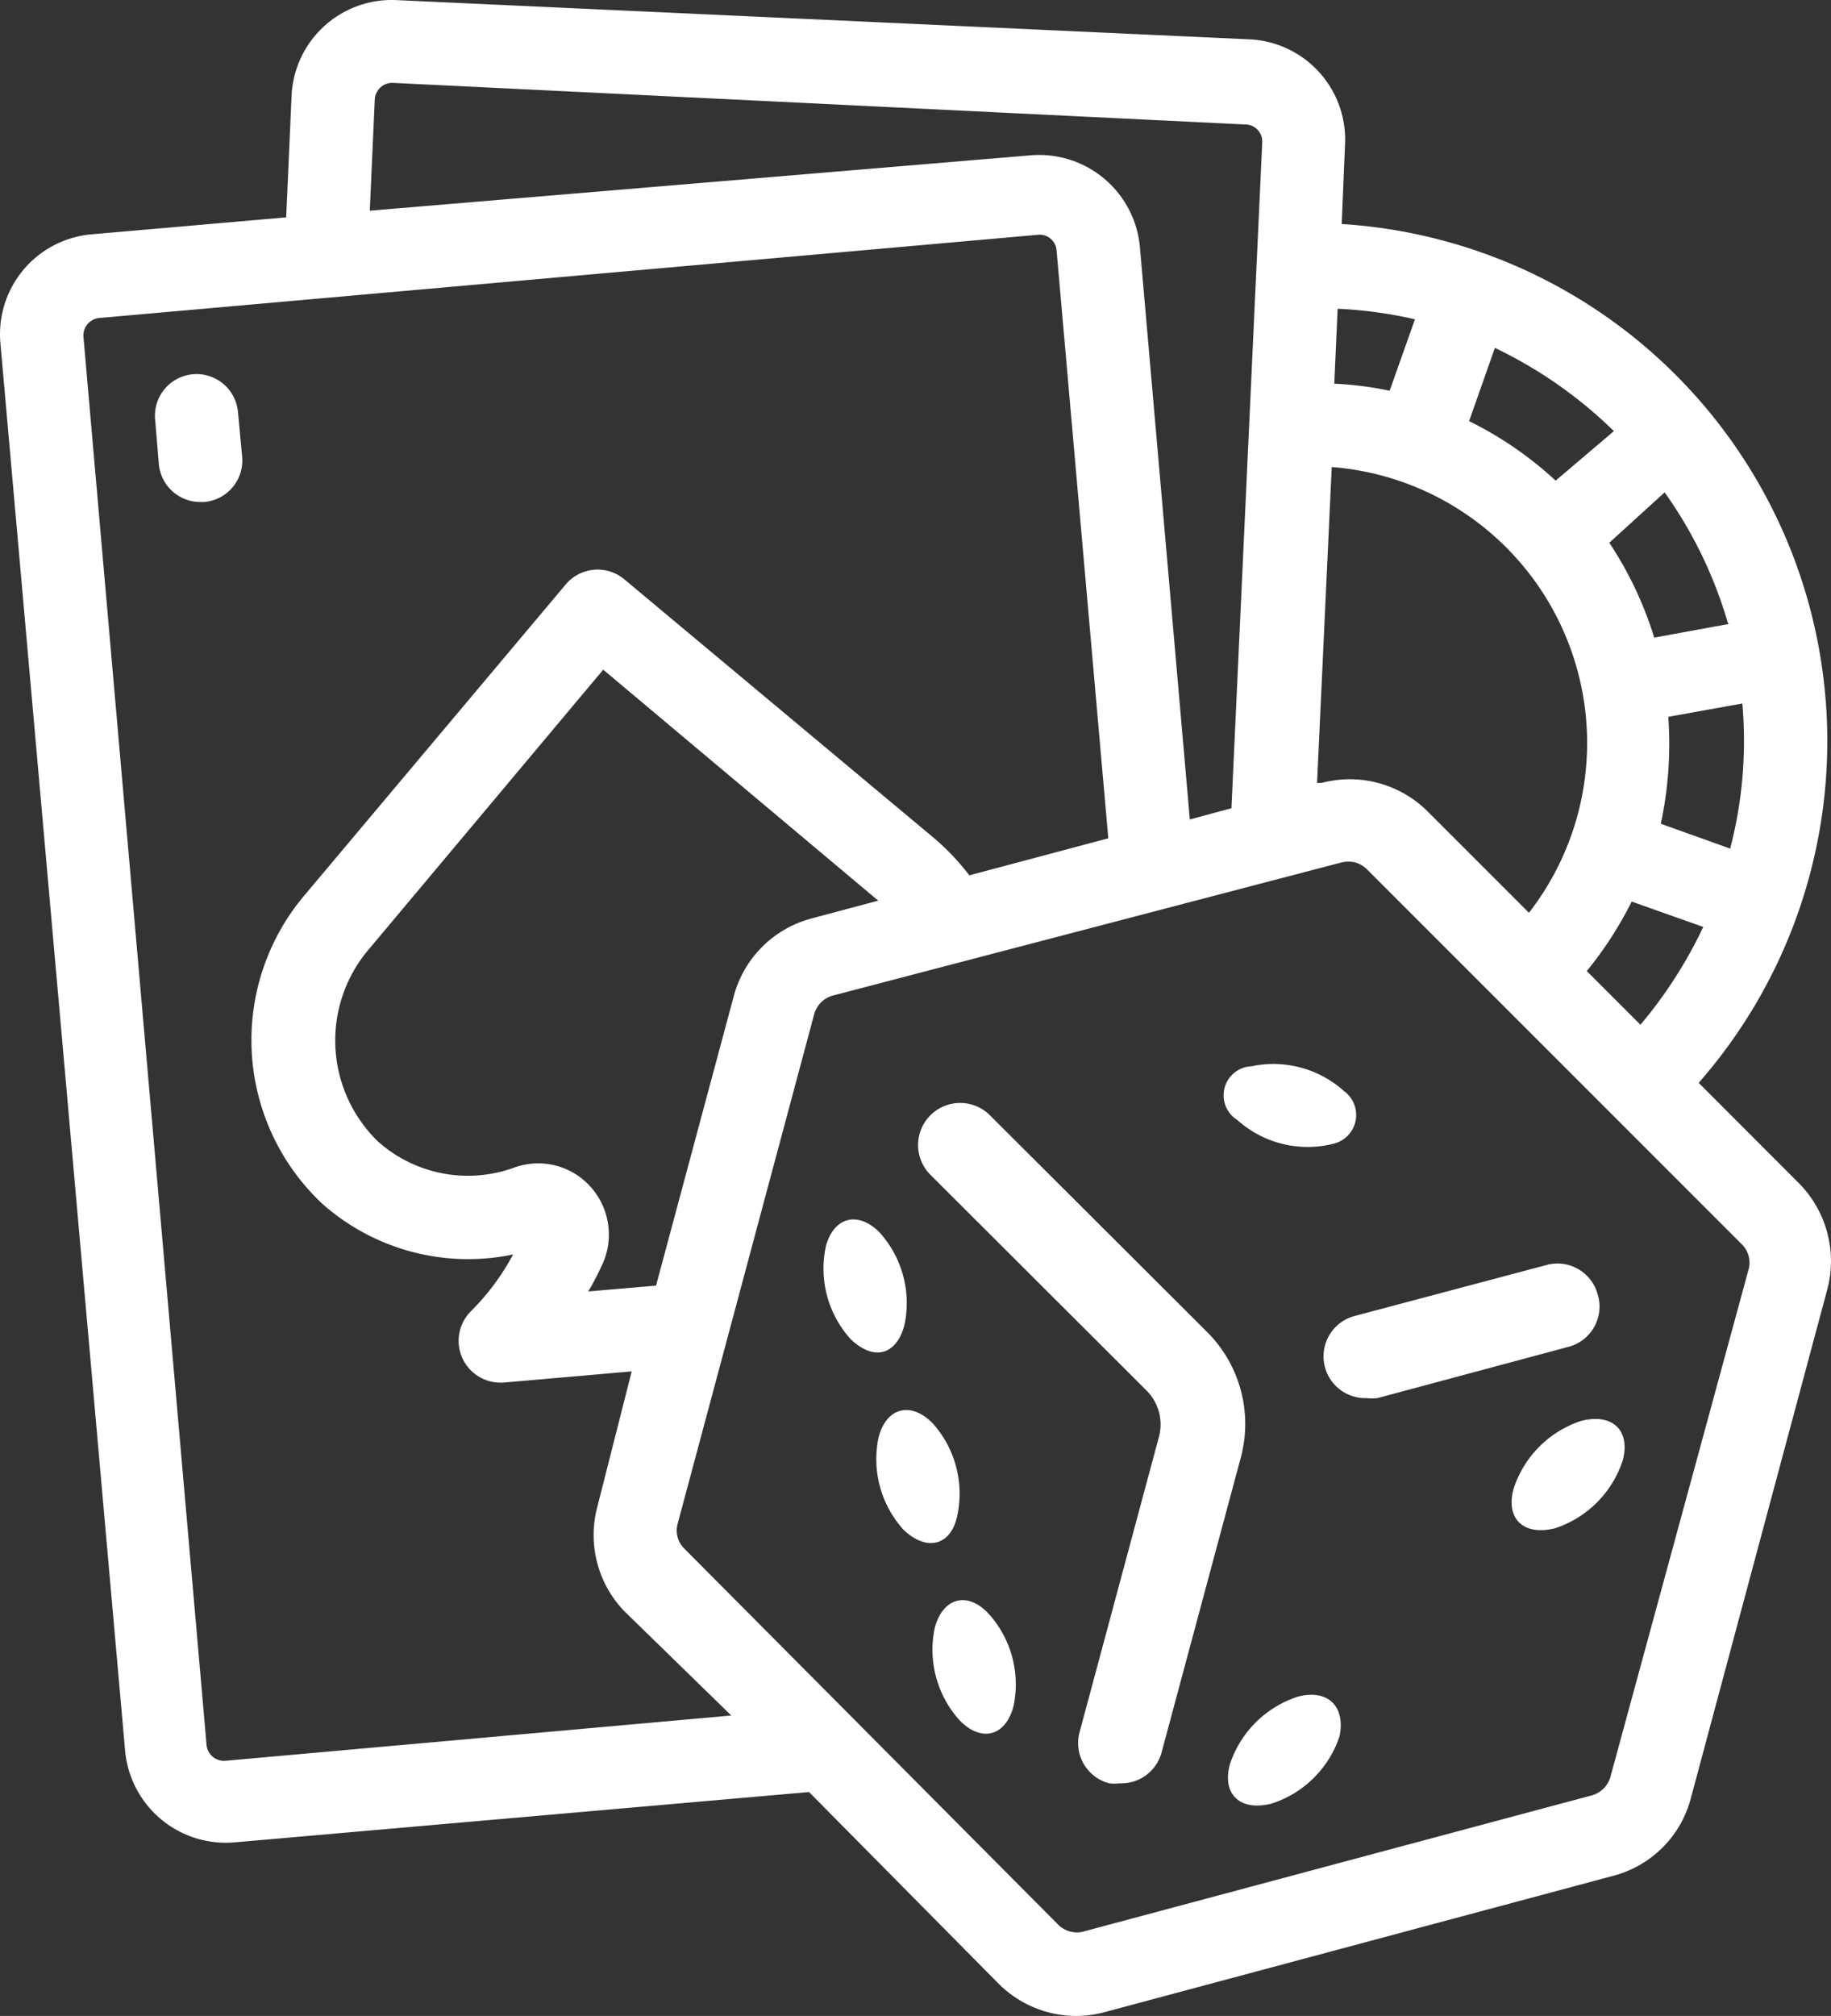
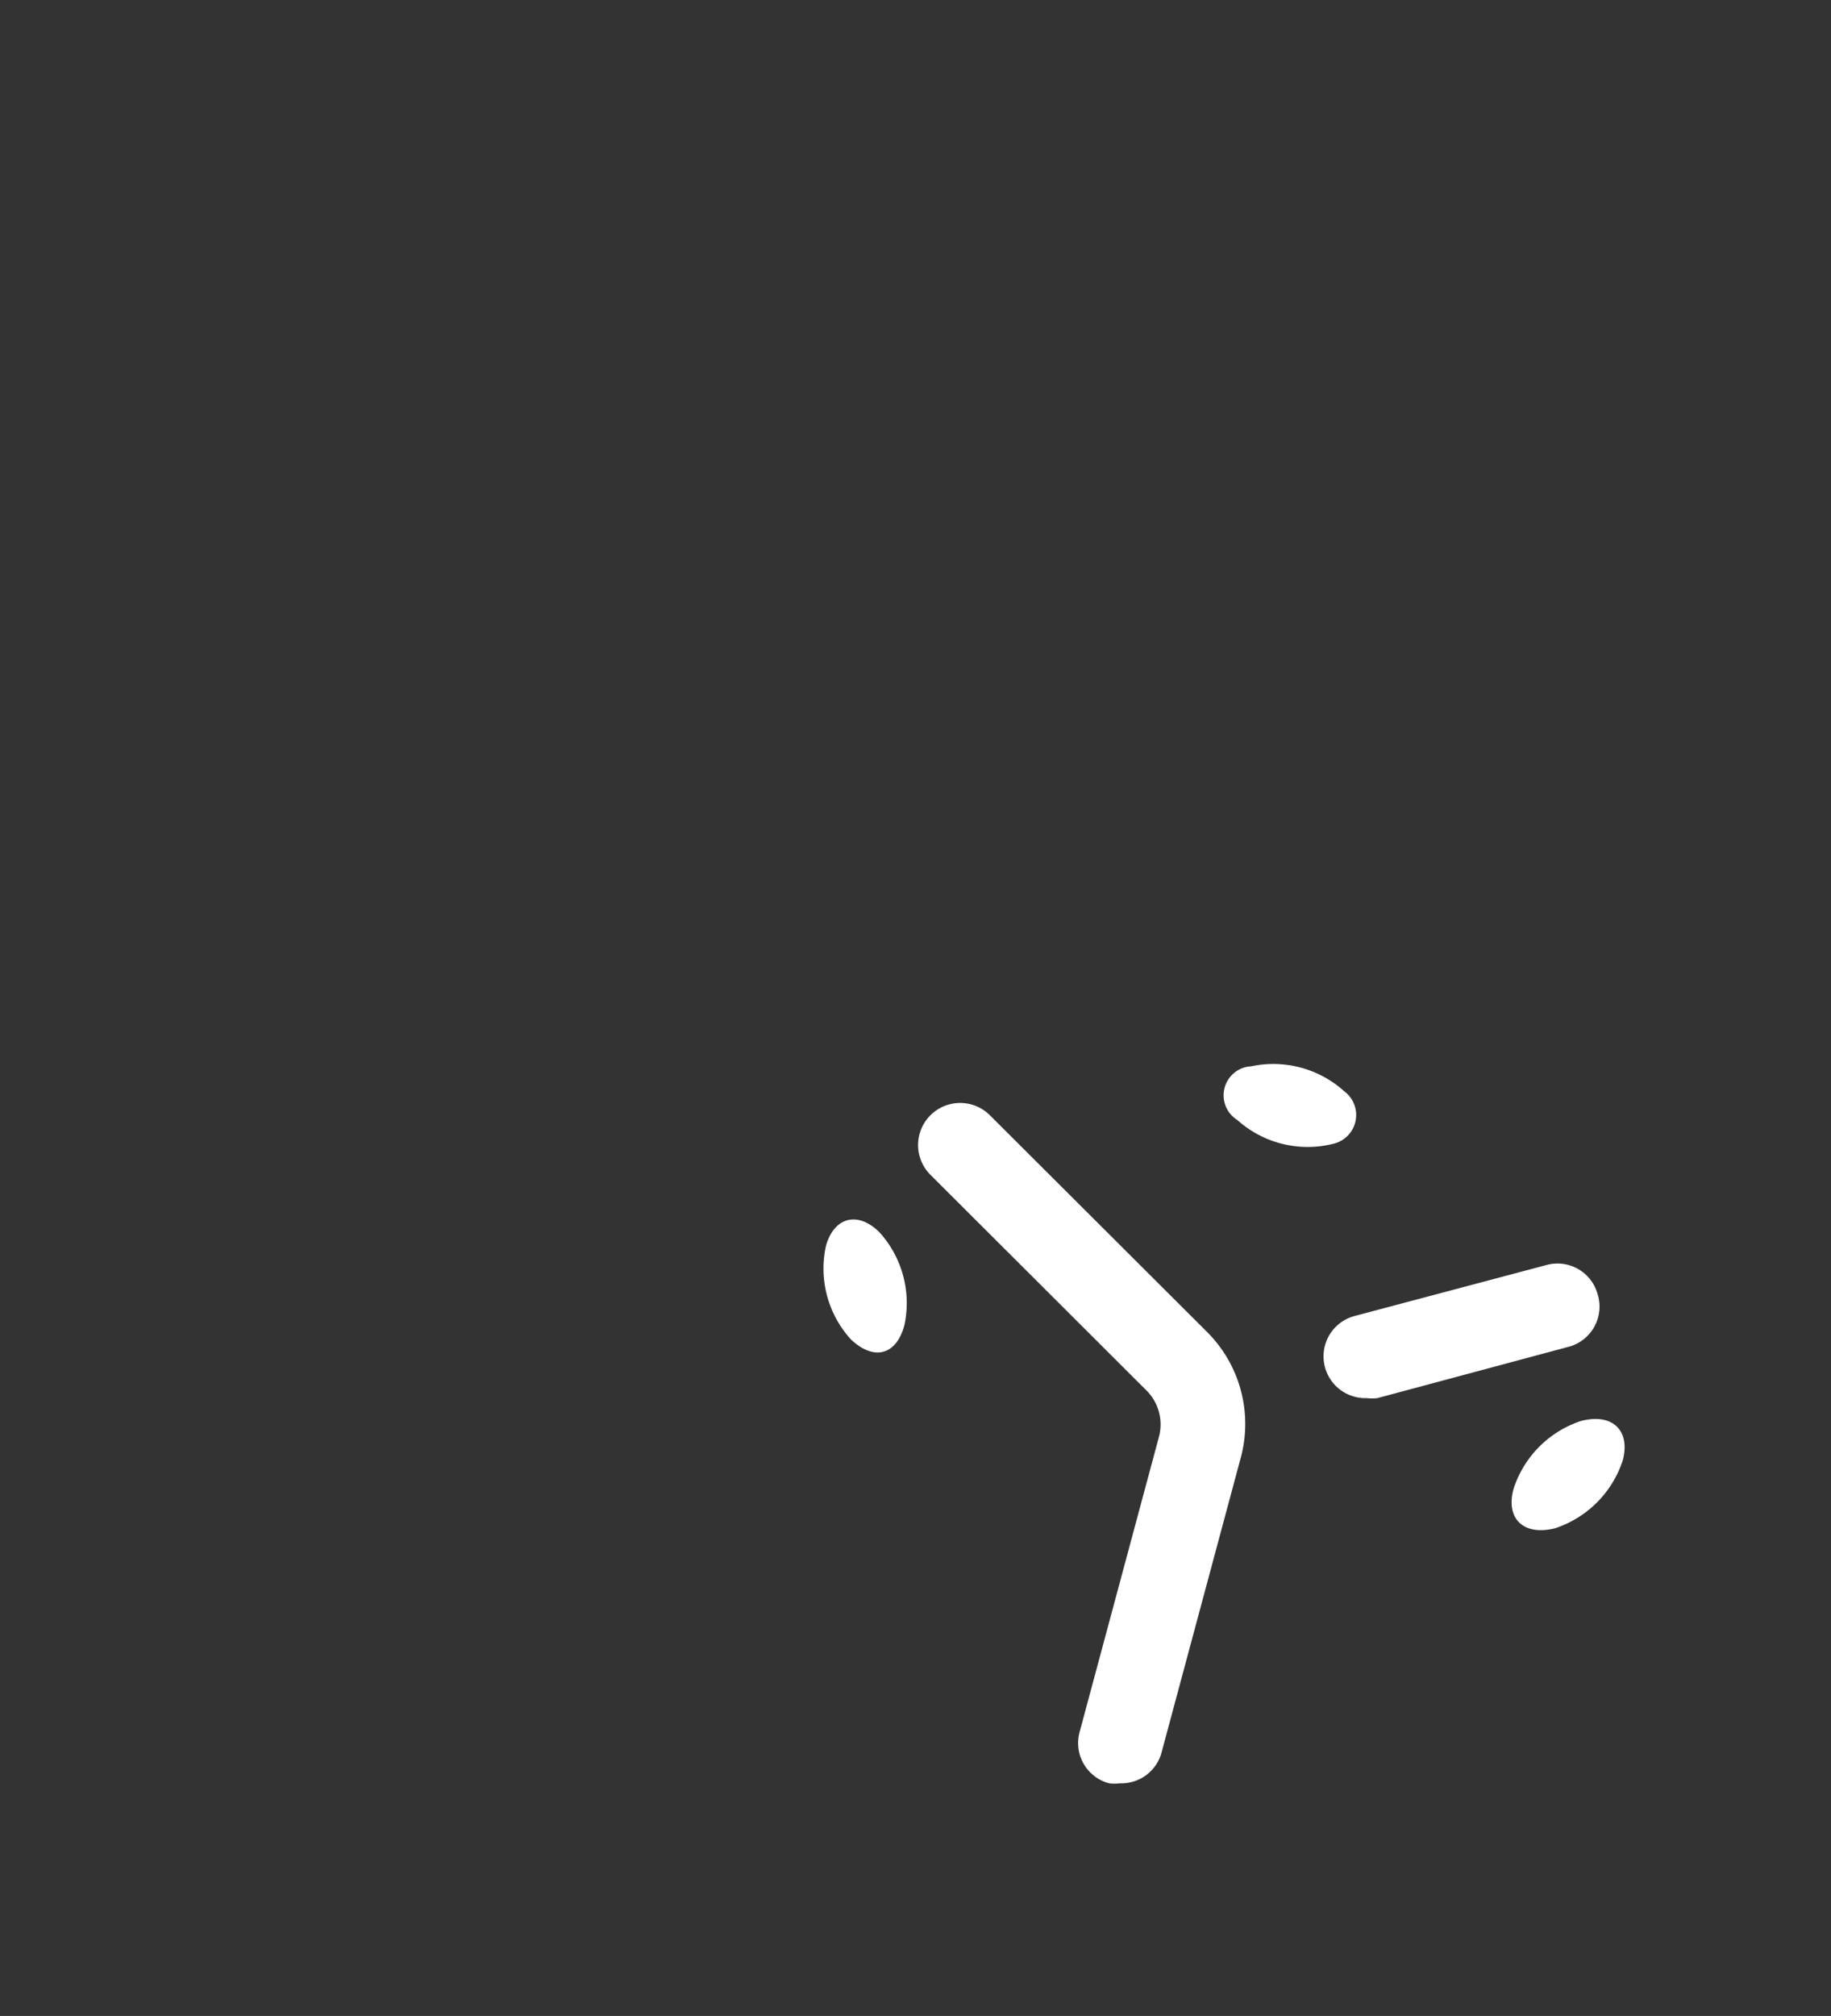
<svg xmlns="http://www.w3.org/2000/svg" width="75.639" height="83.262" viewBox="0 0 75.639 83.262">
  <rect x="0" y="0" width="75.639" height="83.262" fill="#333333" stroke="none" />
  <g id="Group_17768" data-name="Group 17768" transform="translate(-15.488 -11.195)">
-     <path id="Path_5429" data-name="Path 5429" d="M13.287,14.773a1.719,1.719,0,0,0-1.564,1.856l.155,1.856A1.719,1.719,0,0,0,13.6,20.049h.155a1.719,1.719,0,0,0,1.564-1.873l-.172-1.839A1.719,1.719,0,0,0,13.287,14.773Z" transform="translate(10.172 11.879)" fill="#fff" />
-     <path id="Path_5430" data-name="Path 5430" d="M82.307,54.647,78.165,50.5A21.4,21.4,0,0,0,63.418,15.029l.138-3.3A4.142,4.142,0,0,0,59.568,7.4L24.385,5.782a4.142,4.142,0,0,0-4.348,3.953l-.223,5.019-8.027.7A4.142,4.142,0,0,0,8.005,19.91l5.156,58.18a4.177,4.177,0,0,0,4.5,3.781l23.753-2.08,7.838,7.923a4.555,4.555,0,0,0,2.028,1.169,4.486,4.486,0,0,0,2.338,0l21.038-5.638a4.486,4.486,0,0,0,3.18-3.18l5.638-21.02A4.572,4.572,0,0,0,82.307,54.647ZM75.759,48.1l-2.217-2.217a15.468,15.468,0,0,0,1.856-2.87l2.956,1.048A18.58,18.58,0,0,1,75.759,48.1ZM63.006,25.067a11.43,11.43,0,0,1,8.147,18.408l-4.194-4.194a4.555,4.555,0,0,0-4.366-1.169H62.4ZM79.523,40.845,76.6,39.8a15.709,15.709,0,0,0,.309-4.417l3.059-.55a17.548,17.548,0,0,1-.5,5.981Zm-.1-9.3-3.094.567a15.194,15.194,0,0,0-1.856-3.919l2.286-2.08a17.909,17.909,0,0,1,2.613,5.4Zm-9.677-11.4a18.3,18.3,0,0,1,4.916,3.438l-2.406,2.045a15.039,15.039,0,0,0-3.575-2.458Zm-3.3-1.186-1.048,2.956a14.369,14.369,0,0,0-2.286-.292l.138-3.094A17.686,17.686,0,0,1,66.443,18.965ZM23.474,9.89A.722.722,0,0,1,24.23,9.2l35.217,1.719a.7.7,0,0,1,.688.739l-1.272,27.5-1.719.464-2.063-23.65a4.177,4.177,0,0,0-4.5-3.781L23.268,14.479ZM17.3,78.5a.722.722,0,0,1-.773-.636l-5.088-58.18a.722.722,0,0,1,.653-.773l38.792-3.438a.7.7,0,0,1,.756.653L53.776,40.4l-5.741,1.53a9.917,9.917,0,0,0-1.427-1.513L33.787,29.707a1.719,1.719,0,0,0-2.423.206L20.6,42.718a9.264,9.264,0,0,0,.7,12.77,9.075,9.075,0,0,0,7.889,2.1,9.883,9.883,0,0,1-1.719,2.32,1.727,1.727,0,0,0,1.152,2.973h.155l5.311-.464-1.427,5.62a4.537,4.537,0,0,0,1.117,4.28L38.2,76.629ZM35.093,58.875l-2.8.241a11.154,11.154,0,0,0,.533-1.014,2.956,2.956,0,0,0-.43-3.3,2.9,2.9,0,0,0-3.145-.808,5.586,5.586,0,0,1-5.638-1.066,5.809,5.809,0,0,1-.344-7.992l9.642-11.5,11.361,9.539-2.767.739a4.52,4.52,0,0,0-3.2,3.2ZM74.521,79.156a1.1,1.1,0,0,1-.773.773L52.693,85.567a1.1,1.1,0,0,1-1.031-.344L36.279,69.754a1.048,1.048,0,0,1-.292-1.048l5.638-21.038a1.1,1.1,0,0,1,.773-.773l21.02-5.5h0a1.186,1.186,0,0,1,.55,0,1.134,1.134,0,0,1,.5.292L79.935,57.156a1.066,1.066,0,0,1,.292,1.048Z" transform="translate(7.496 5.418)" fill="#fff" />
    <path id="Path_5431" data-name="Path 5431" d="M41.989,41.734,33.034,32.8a1.738,1.738,0,1,0-2.475,2.441l8.955,8.938a1.977,1.977,0,0,1,.5,1.873L36.73,58.268a1.719,1.719,0,0,0,1.22,2.114,1.873,1.873,0,0,0,.447,0,1.719,1.719,0,0,0,1.719-1.272L43.4,46.89A5.362,5.362,0,0,0,41.989,41.734Z" transform="translate(23.356 24.466)" fill="#fff" />
    <path id="Path_5432" data-name="Path 5432" d="M51.124,37.4a1.719,1.719,0,0,0-2.1-1.2l-7.958,2.114a1.725,1.725,0,0,0,.516,3.386,1.977,1.977,0,0,0,.447,0l7.941-2.131A1.719,1.719,0,0,0,51.124,37.4Z" transform="translate(30.36 27.239)" fill="#fff" />
-     <path id="Path_5433" data-name="Path 5433" d="M30.5,45.366A4.348,4.348,0,0,0,31.532,49.2c.894.911,1.891.653,2.217-.584a4.348,4.348,0,0,0-1.031-3.833C31.824,43.836,30.827,44.146,30.5,45.366Z" transform="translate(23.605 33.055)" fill="#fff" />
    <path id="Path_5434" data-name="Path 5434" d="M31.129,39.445A4.348,4.348,0,0,0,30.1,35.612c-.894-.894-1.891-.636-2.217.584a4.348,4.348,0,0,0,1.031,3.833C29.874,40.941,30.8,40.683,31.129,39.445Z" transform="translate(21.72 26.48)" fill="#fff" />
-     <path id="Path_5435" data-name="Path 5435" d="M32.4,44.025a4.348,4.348,0,0,0-1.031-3.833c-.894-.894-1.891-.636-2.217.584a4.348,4.348,0,0,0,1.031,3.833C31.144,45.521,32.141,45.263,32.4,44.025Z" transform="translate(22.633 29.771)" fill="#fff" />
    <path id="Path_5436" data-name="Path 5436" d="M41.865,34.654a1.22,1.22,0,0,0,.516-2.183,4.366,4.366,0,0,0-3.833-1.031,1.2,1.2,0,0,0-.584,2.217,4.348,4.348,0,0,0,3.9,1Z" transform="translate(28.636 23.794)" fill="#fff" />
    <path id="Path_5437" data-name="Path 5437" d="M47.2,39.953a4.366,4.366,0,0,0-2.8,2.819c-.327,1.22.413,1.942,1.719,1.616a4.383,4.383,0,0,0,2.8-2.819C49.232,40.348,48.493,39.626,47.2,39.953Z" transform="translate(33.61 29.926)" fill="#fff" />
-     <path id="Path_5438" data-name="Path 5438" d="M40.384,46.583a4.383,4.383,0,0,0-2.8,2.8c-.327,1.22.413,1.942,1.719,1.616a4.366,4.366,0,0,0,2.819-2.8C42.36,46.961,41.621,46.257,40.384,46.583Z" transform="translate(28.708 34.689)" fill="#fff" />
  </g>
</svg>